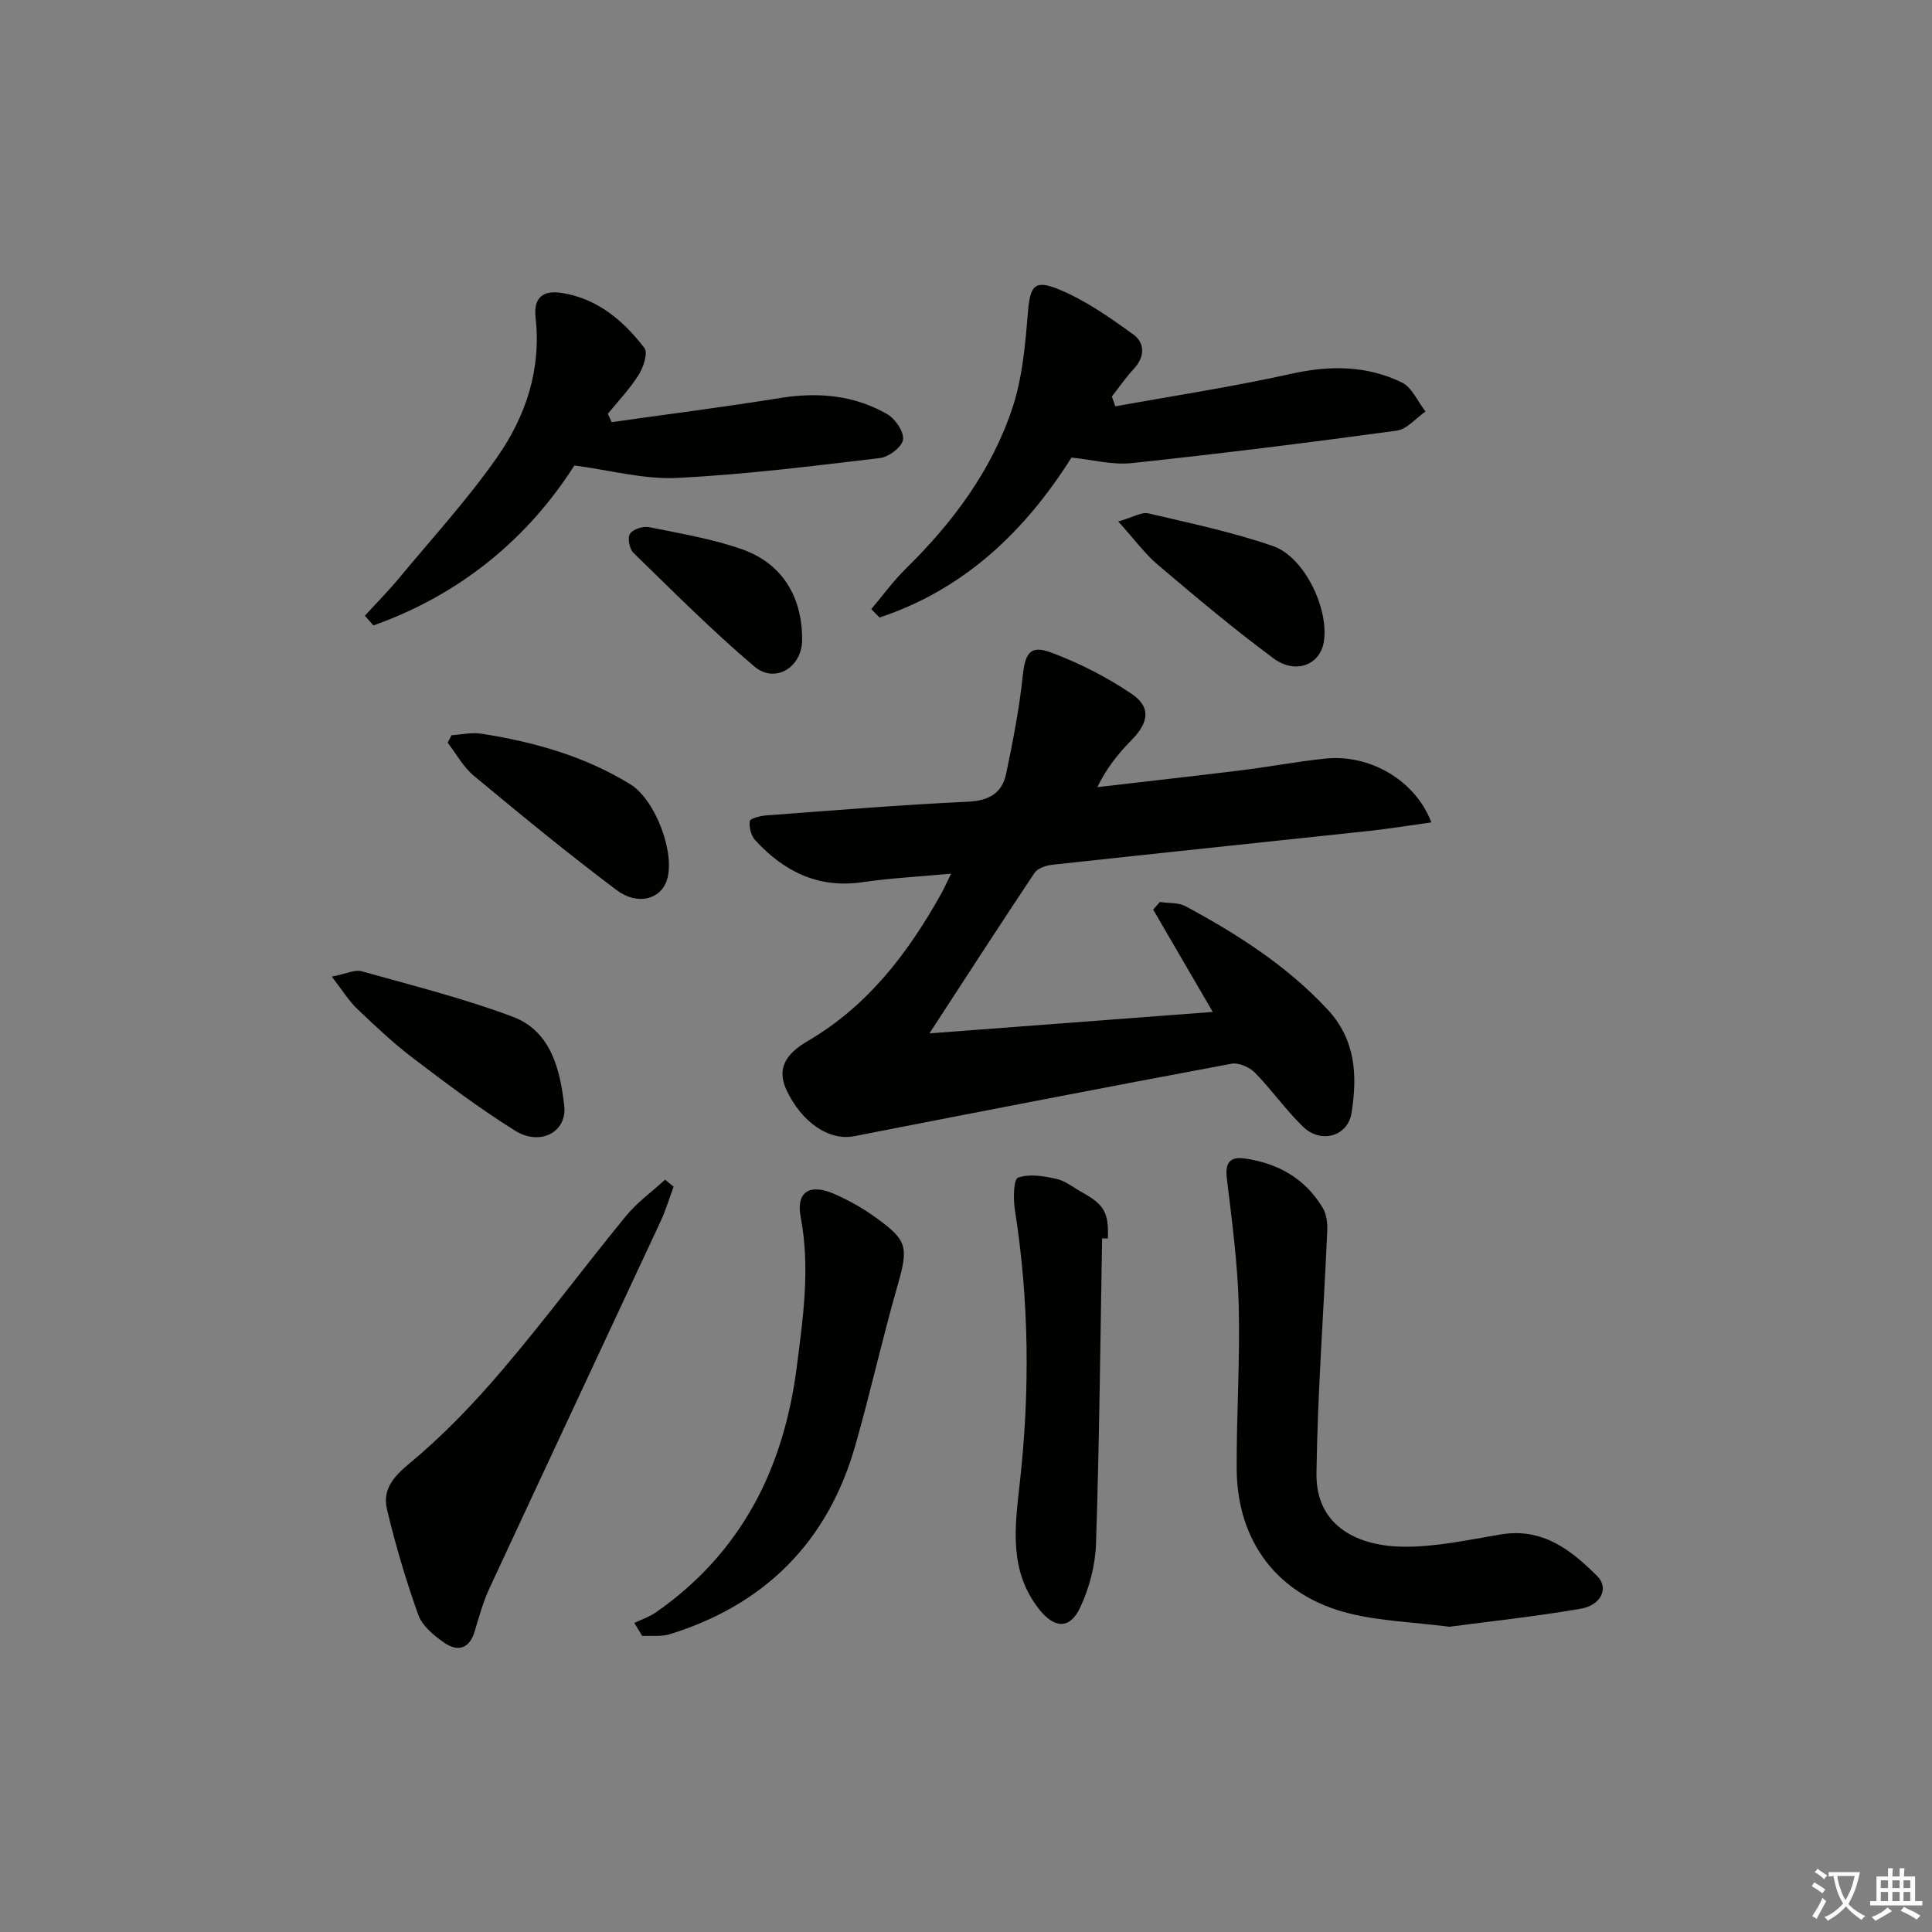
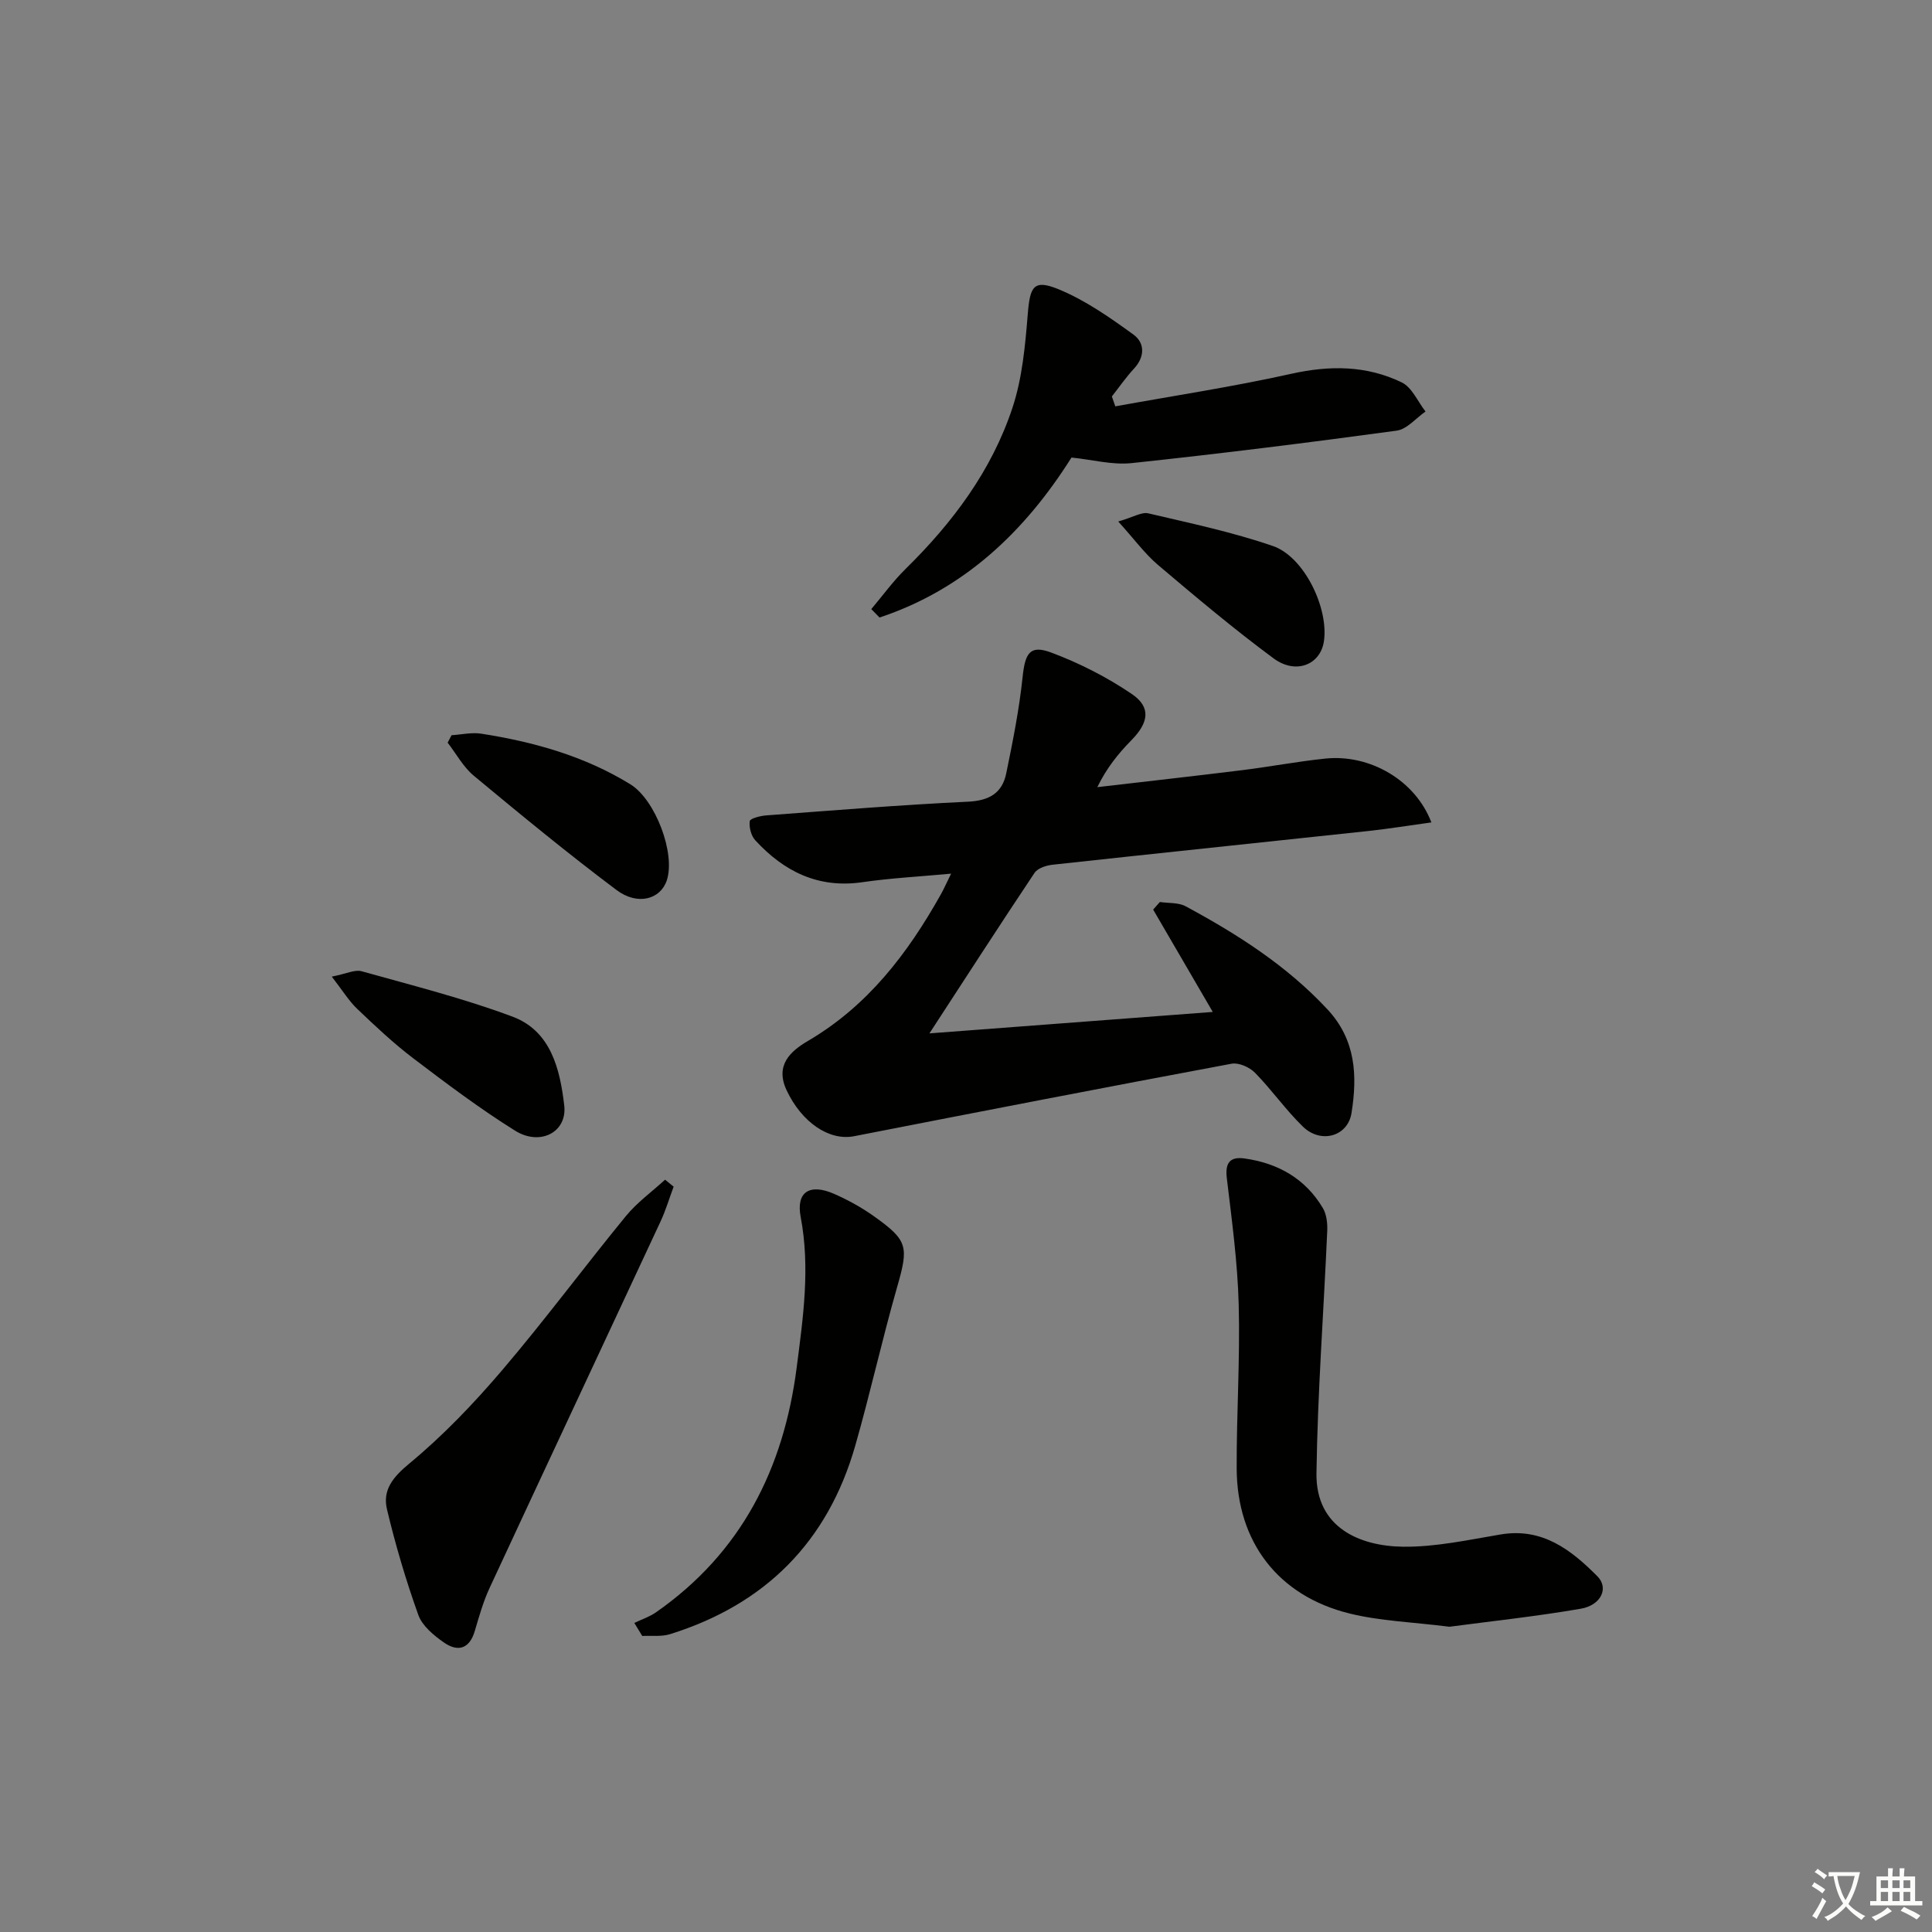
<svg xmlns="http://www.w3.org/2000/svg" enable-background="new 0 0 400 400" viewBox="0 0 400 400">
  <rect x="0" y="0" width="400" height="400" fill="#808080" stroke="none" />
  <path d="m377.9 391.2c-.2.3-.4.5-.6.8-.7-.6-1.4-1-2.2-1.5.2-.3.4-.5.5-.8.6.4 1.4.8 2.3 1.5zm-1.8 6.1c-.2-.2-.5-.4-.9-.6.4-.6.8-1.2 1.2-1.9s.7-1.3.9-1.9c.3.3.5.5.8.7-.7 1.3-1.4 2.6-2 3.7zm2.2-9c-.3.3-.5.5-.6.8-.6-.6-1.3-1.1-2-1.5.3-.3.5-.5.6-.7.6.5 1.3.9 2 1.4zm.3.2v-.9h2 4.5c-.3 1.3-.6 2.5-1 3.6s-.9 2.1-1.4 3c.4.5 1 1 1.6 1.4s1.2.8 1.9 1.1c-.3.2-.5.4-.8.8-.4-.3-1-.7-1.6-1.2s-1.2-1.1-1.6-1.6c-.5.6-1.1 1.1-1.7 1.6s-1.4.9-2.1 1.4c-.1-.3-.3-.5-.7-.8.6-.2 1.2-.5 1.9-1s1.4-1.1 2-1.8c-.5-.8-.9-1.6-1.2-2.5s-.6-2-.8-3.2c-.4.1-.7.1-1 .1zm2.5 2.7c.3 1 .7 1.7 1 2.2.3-.5.6-1.1 1-2s.6-1.9.9-3h-3.2-.4c.1.9.3 1.8.7 2.8z" fill="#fbfcfa" />
  <path d="m396.5 388.5v1.5 3.6h1.5v.9c-.4 0-1 0-1.7 0h-7.9c-.5 0-.9 0-1.2 0v-.9h1.3v-3.5c0-.7 0-1.2 0-1.6h2.4c0-.8 0-1.4 0-1.7h1c0 .3-.1.8-.1 1.7h1.5c0-.8 0-1.4 0-1.7h1c0 .3-.1.9-.1 1.7zm-8.2 9.2c-.2-.3-.5-.5-.8-.8.8-.3 1.4-.6 1.9-.9s1-.7 1.4-1.1c.3.3.6.5.9.8-1.6 1-2.8 1.6-3.4 2zm2.6-6.8v-1.6h-1.5v1.6zm0 2.7v-1.9h-1.5v1.9zm2.4-2.7v-1.6h-1.5v1.6zm0 2.7v-1.9h-1.5v1.9zm.2 2 .7-.8c.4.2.9.5 1.6.8s1.3.7 1.8 1c-.3.3-.5.6-.8.8-.4-.3-1.5-1-3.3-1.8zm2-4.7v-1.6h-1.4v1.6zm0 2.7v-1.9h-1.4v1.9z" fill="#fbfcfa" />
  <g fill="#010100">
    <path d="m296.35 170.27c-4.63.64-8.82 1.32-13.04 1.78-21.79 2.34-43.58 4.6-65.37 6.98-1.32.14-3.09.71-3.75 1.69-7.26 10.86-14.34 21.85-21.76 33.23 19.63-1.49 39.03-2.96 58.66-4.44-4.15-7.12-8.24-14.16-12.34-21.19.46-.52.93-1.04 1.39-1.57 1.79.27 3.84.08 5.34.89 10.72 5.78 20.91 12.27 29.34 21.32 5.92 6.35 6.22 13.77 5 21.46-.77 4.89-6.35 6.44-10.06 2.84-3.57-3.46-6.45-7.62-9.94-11.17-1.12-1.14-3.35-2.13-4.83-1.86-26.08 4.87-52.12 9.92-78.15 15.01-5.16 1.01-10.85-2.84-13.99-9.53-2.44-5.21.86-8.1 4.43-10.2 12.39-7.26 20.65-18.11 27.5-30.32.63-1.12 1.14-2.3 2.14-4.31-6.65.62-12.55.92-18.37 1.77-9.13 1.33-16.23-2.21-22.18-8.68-.87-.94-1.31-2.7-1.14-3.97.08-.55 2.19-1.09 3.41-1.18 13.92-1.04 27.84-2.18 41.79-2.84 4.38-.21 7.06-1.78 7.9-5.86 1.36-6.61 2.69-13.26 3.39-19.96.52-4.92 1.5-6.71 5.91-5.06 5.83 2.18 11.53 5.08 16.68 8.57 4.07 2.76 3.51 5.95-.06 9.58-2.73 2.77-5.18 5.83-7.06 9.72 10.01-1.17 20.02-2.28 30.02-3.52 5.76-.71 11.47-1.81 17.24-2.4 9.17-.93 18.58 4.49 21.9 13.22z" />
    <path d="m300.1 336.8c-7.59-.96-14.3-1.17-20.68-2.74-14.8-3.64-23.33-14.81-23.38-30.05-.04-11.3.72-22.61.42-33.9-.23-8.74-1.42-17.47-2.46-26.18-.39-3.22.68-4.5 3.69-4.08 6.91.98 12.56 4.16 16.19 10.26.78 1.31.98 3.17.91 4.75-.73 16.73-2 33.46-2.23 50.19-.15 11.27 9.03 15.08 17.96 15.18 6.72.08 13.49-1.42 20.18-2.54 8.63-1.45 14.58 3.19 20.02 8.66 2.42 2.43.78 5.99-3.44 6.72-9.28 1.6-18.67 2.6-27.18 3.73z" />
    <path d="m230.91 84.13c12.17-2.21 24.42-4.06 36.48-6.75 7.96-1.77 15.57-1.72 22.82 1.79 2.12 1.02 3.31 3.96 4.93 6.03-1.98 1.37-3.84 3.67-5.97 3.96-18.26 2.49-36.54 4.77-54.86 6.72-4.01.43-8.19-.72-12.47-1.15-9.68 15.36-22.28 27.32-39.74 33.12-.57-.58-1.14-1.16-1.71-1.74 2.36-2.79 4.52-5.79 7.12-8.34 9.75-9.58 17.82-20.36 22.12-33.38 2.03-6.15 2.63-12.87 3.16-19.39.46-5.71 1.22-7.23 6.38-5.11 5.53 2.27 10.62 5.84 15.51 9.39 2.33 1.69 2.41 4.55.11 7.03-1.67 1.8-3.07 3.84-4.59 5.77.24.68.48 1.36.71 2.05z" />
-     <path d="m126.64 87.4c11.64-1.65 23.3-3.13 34.9-5 7.83-1.26 15.29-.6 22.16 3.35 1.66.96 3.48 3.65 3.26 5.28-.2 1.5-2.94 3.59-4.75 3.8-14.02 1.67-28.06 3.43-42.14 4.12-6.74.33-13.6-1.58-21.15-2.58-9.67 15.18-23.68 26.76-41.61 33.12-.59-.67-1.18-1.34-1.77-2.02 2.38-2.59 4.86-5.1 7.1-7.8 6.88-8.29 14.2-16.28 20.34-25.09 5.88-8.43 9.11-18.13 7.91-28.74-.5-4.39 1.66-5.82 5.59-5.17 7.33 1.23 12.64 5.77 16.94 11.38.77 1.01-.21 4-1.2 5.57-1.8 2.88-4.21 5.39-6.37 8.05.26.59.53 1.16.79 1.73z" />
    <path d="m139.47 245.69c-.9 2.4-1.63 4.88-2.71 7.2-11.78 25.3-23.64 50.56-35.39 75.87-1.32 2.84-2.18 5.91-3.07 8.92-1.11 3.78-3.55 4.37-6.41 2.37-2.1-1.47-4.47-3.43-5.28-5.69-2.56-7.15-4.73-14.47-6.49-21.87-.94-3.95 1.16-6.62 4.6-9.46 6.98-5.77 13.34-12.42 19.23-19.33 8.85-10.38 16.98-21.36 25.63-31.92 2.32-2.83 5.39-5.04 8.12-7.54.59.48 1.18.97 1.77 1.45z" />
    <path d="m131.33 336.01c1.5-.72 3.14-1.26 4.49-2.2 17.64-12.31 26.42-29.7 29.12-50.65 1.34-10.39 2.83-20.67.83-31.21-.99-5.21 1.9-6.97 6.91-4.78 2.87 1.26 5.67 2.8 8.23 4.62 7.14 5.07 7.23 6.32 4.8 14.79-3.1 10.84-5.53 21.86-8.63 32.7-5.68 19.91-18.63 32.9-38.37 39.06-1.78.55-3.82.27-5.74.37-.55-.9-1.09-1.8-1.64-2.7z" />
-     <path d="m228.18 256.39c-.37 21.07-.57 42.14-1.26 63.2-.15 4.49-1.39 9.23-3.31 13.29-2.13 4.49-5.32 4.27-8.43.35-6.32-7.97-5.08-16.96-4.05-26.17 2.12-18.85 1.95-37.71-1-56.51-.36-2.27-.3-6.38.63-6.72 2.33-.85 5.34-.34 7.94.24 1.87.41 3.53 1.78 5.27 2.75 4.68 2.59 5.61 4.26 5.4 9.6-.39-.02-.79-.02-1.19-.03z" />
    <path d="m68.69 202.2c3.05-.6 4.78-1.5 6.16-1.12 10.48 2.94 21.1 5.6 31.27 9.41 7.97 2.98 9.83 10.93 10.7 18.39.64 5.51-4.97 8.46-10.17 5.22-7.3-4.56-14.22-9.77-21.08-14.98-4.09-3.11-7.87-6.67-11.59-10.22-1.74-1.65-3.02-3.78-5.29-6.7z" />
    <path d="m93.49 152.22c2.05-.13 4.16-.63 6.15-.32 10.88 1.7 21.38 4.64 30.87 10.48 5.17 3.18 9.4 14.32 7.54 19.9-1.3 3.91-6.03 5.28-10.42 1.98-10.08-7.57-19.82-15.58-29.52-23.64-2.2-1.82-3.64-4.55-5.43-6.86.27-.51.54-1.03.81-1.54z" />
    <path d="m231.52 107.97c3.18-.92 4.86-2.01 6.21-1.69 8.66 2.03 17.43 3.88 25.82 6.77 6.52 2.25 11.61 12.97 10.54 19.8-.75 4.78-5.81 6.86-10.41 3.46-8.25-6.1-16.12-12.73-23.96-19.37-2.7-2.3-4.84-5.26-8.2-8.97z" />
-     <path d="m166.07 132.55c-.05 5.63-5.61 9.07-9.9 5.43-8.73-7.4-16.83-15.55-25.04-23.54-.82-.8-1.25-3.11-.69-3.94.63-.94 2.7-1.61 3.93-1.36 6.48 1.31 13.08 2.41 19.28 4.59 8.34 2.94 12.5 9.92 12.42 18.82z" />
  </g>
</svg>